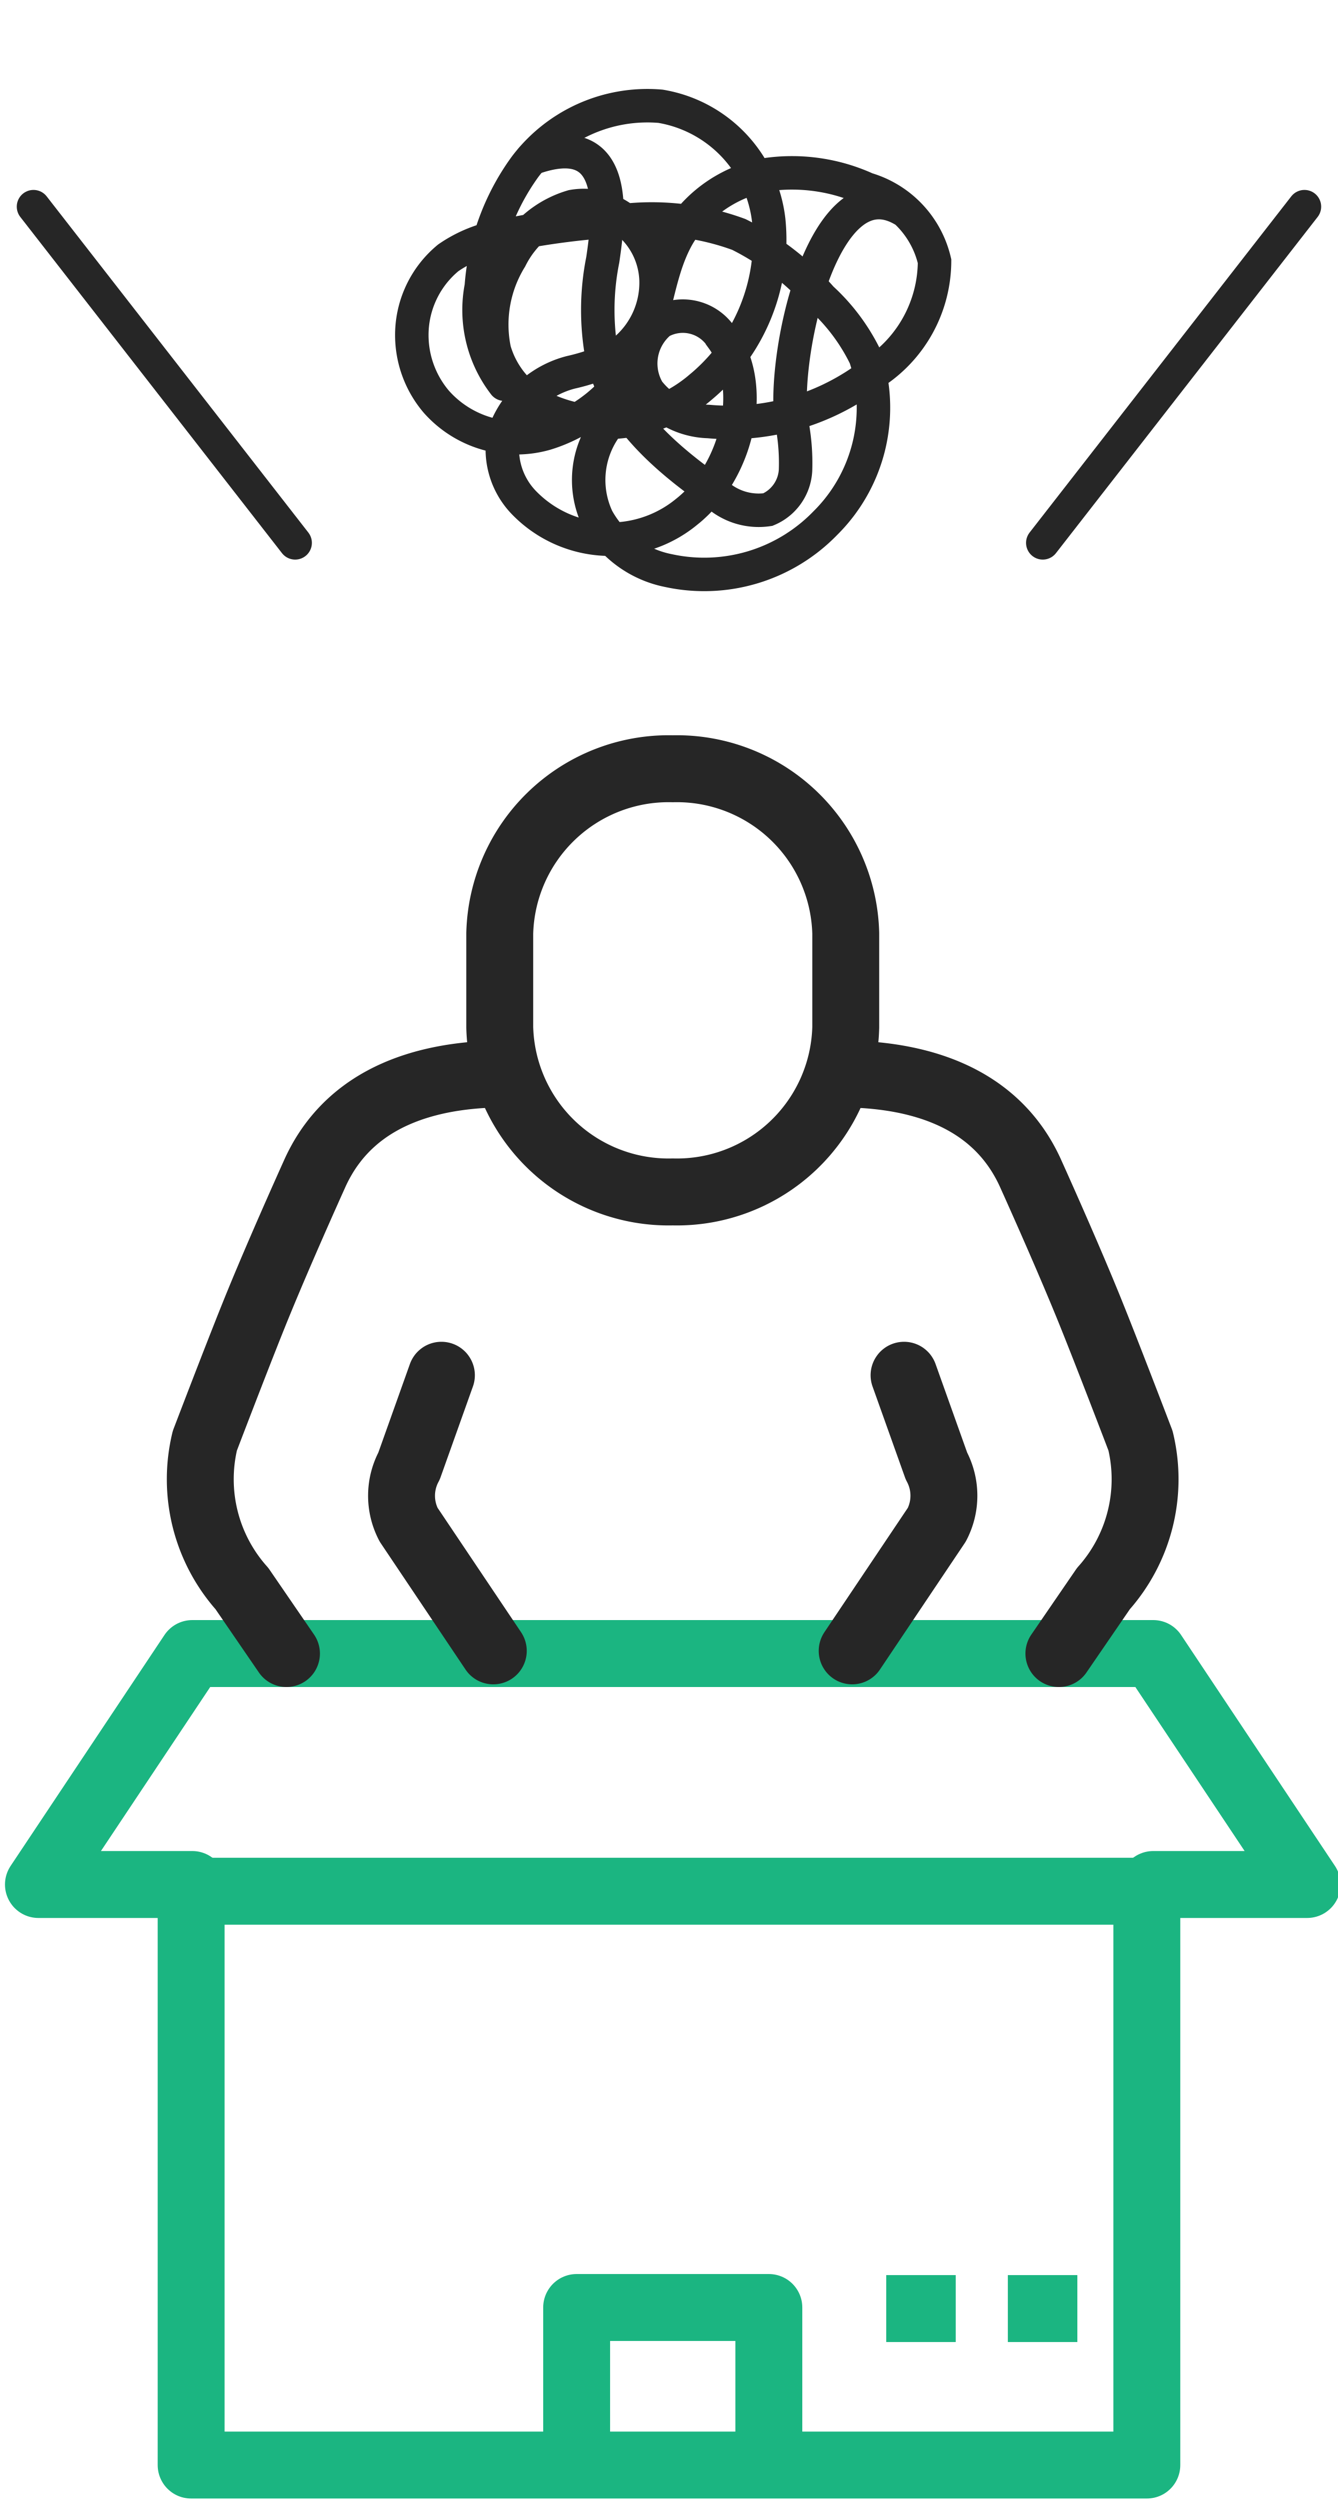
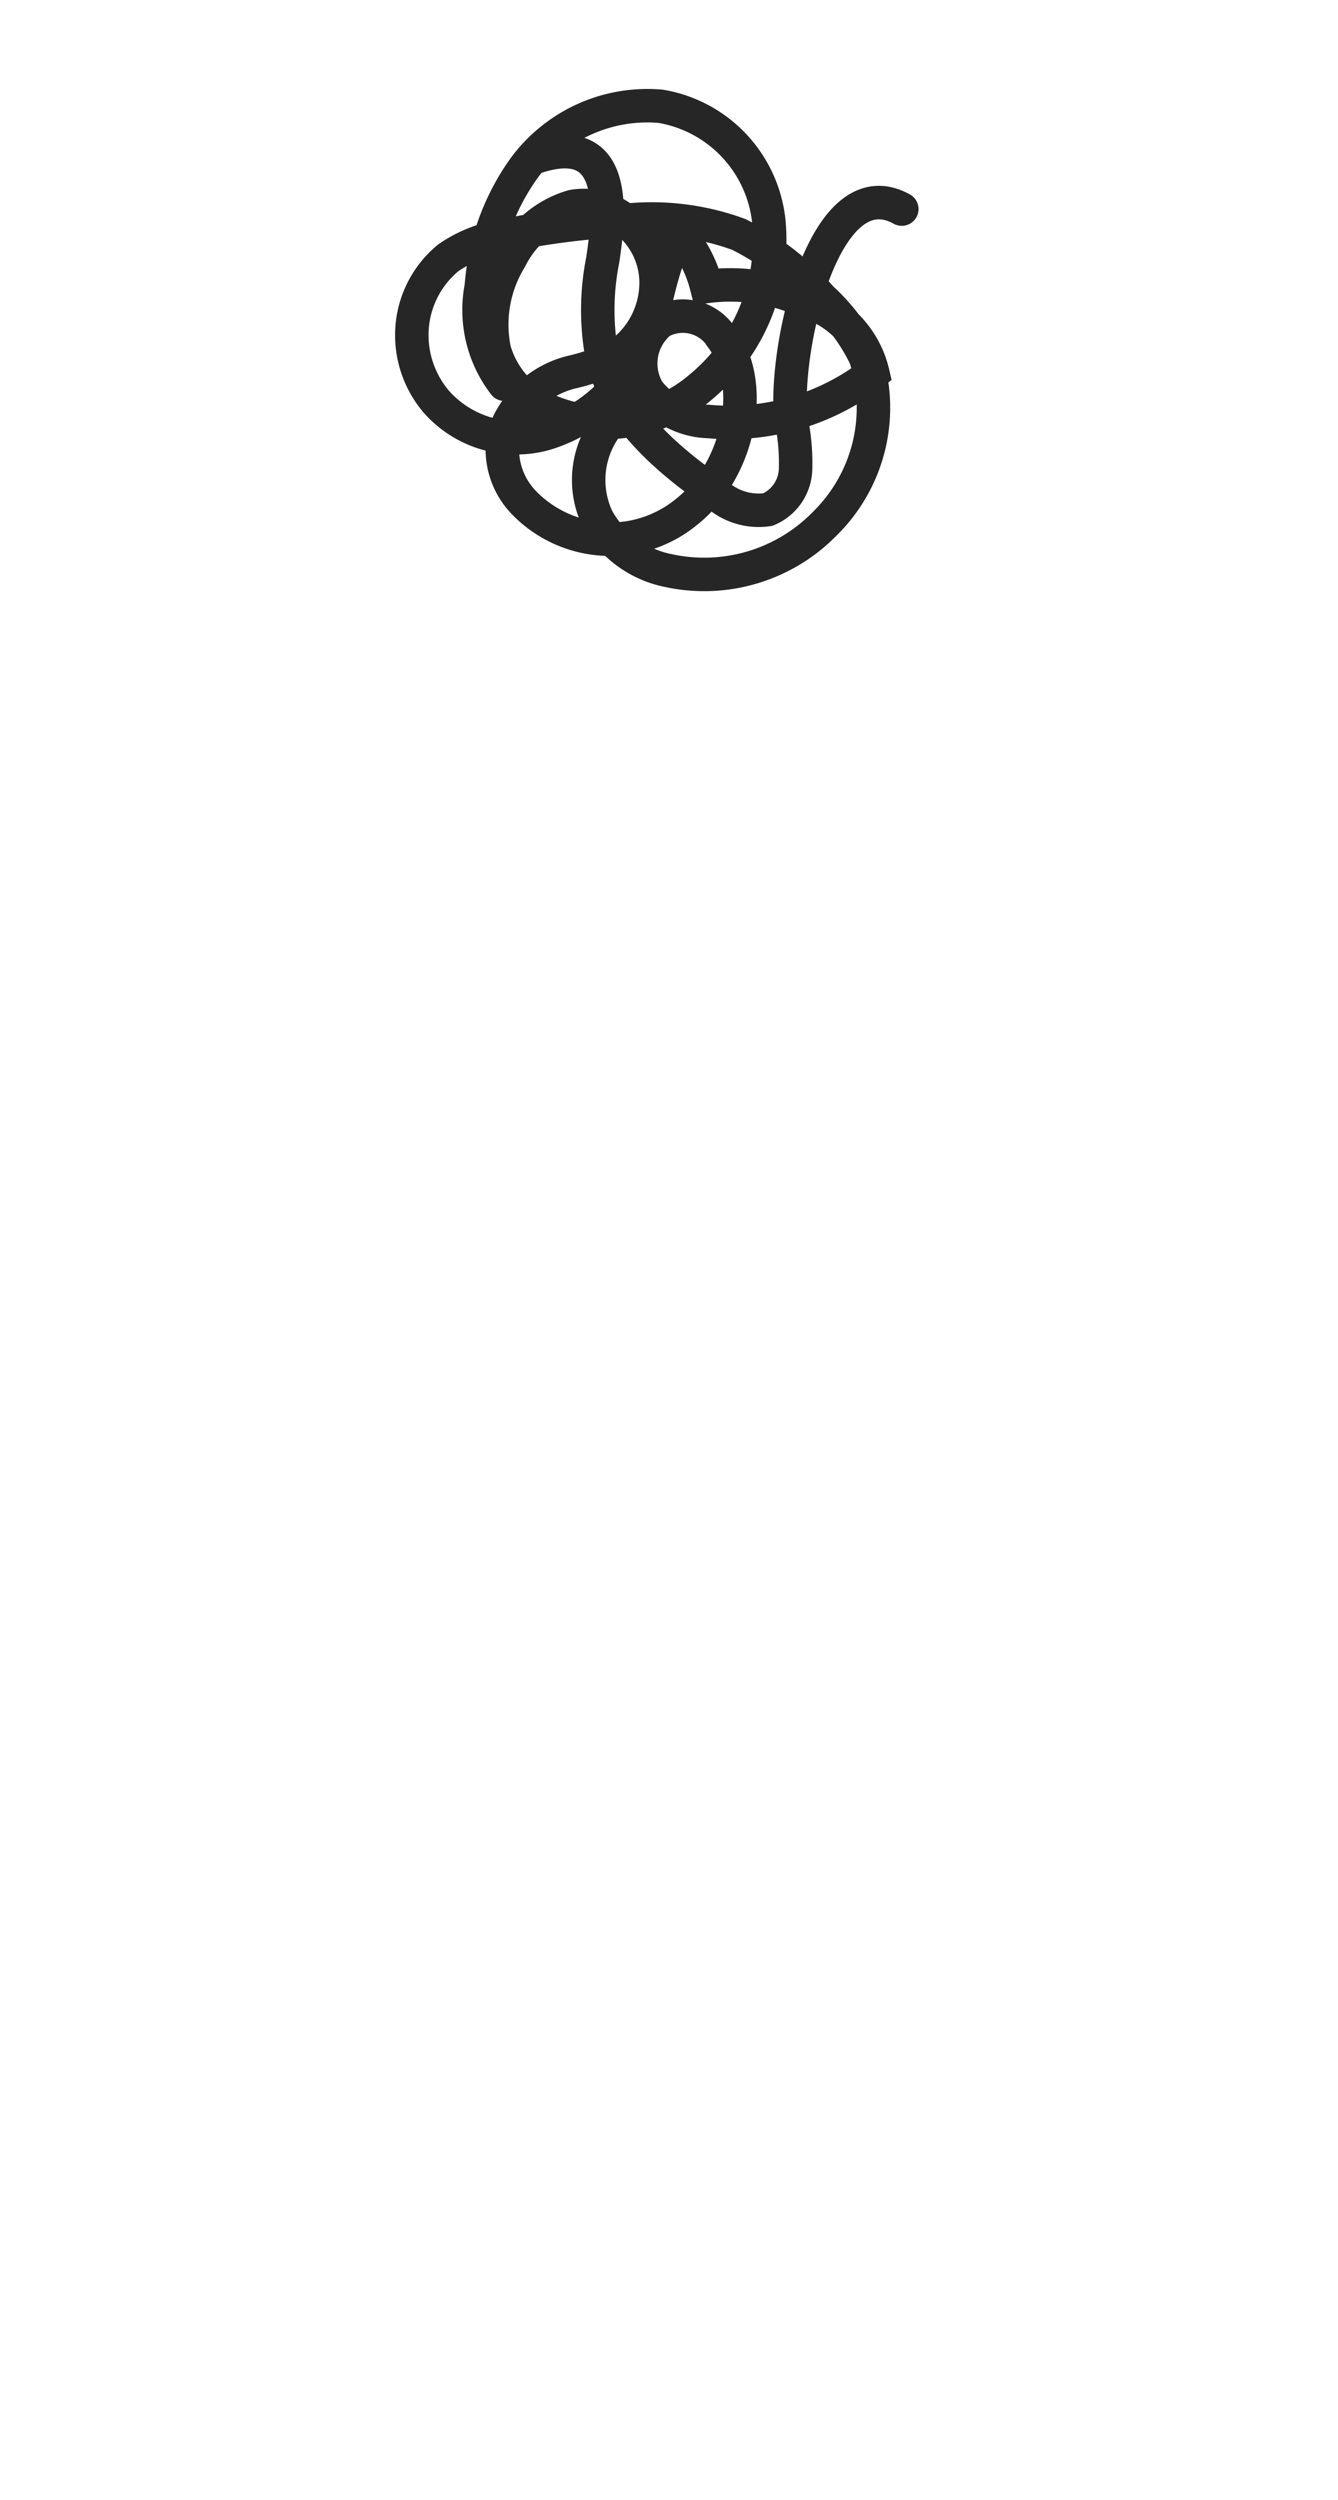
<svg xmlns="http://www.w3.org/2000/svg" width="40" height="74.683" viewBox="0 0 40 74.683">
  <defs>
    <clipPath id="clip-path">
-       <rect id="Rectangle_18327" data-name="Rectangle 18327" width="40" height="52.987" fill="none" stroke="#262626" stroke-width="2" />
-     </clipPath>
+       </clipPath>
  </defs>
  <g id="Group_80418" data-name="Group 80418" transform="translate(-83 -909.161)">
    <g id="Group_80417" data-name="Group 80417" transform="translate(-593.283 -69.683)">
      <g id="Group_78825" data-name="Group 78825" transform="matrix(0.875, 0.485, -0.485, 0.875, 693.328, 979.537)">
        <g id="Group_78826" data-name="Group 78826" transform="translate(0 0)">
-           <path id="Path_389982" data-name="Path 389982" d="M3.506,10.382A3.628,3.628,0,0,1,1.491,8.167,6.944,6.944,0,0,1,.9,4.405,4.576,4.576,0,0,1,3.563.861,3.9,3.9,0,0,1,8.04,2.267a5.716,5.716,0,0,1,.634,5.362,4.339,4.339,0,0,1-3.965,2.825,2.809,2.809,0,0,1-1.954-.815,3.761,3.761,0,0,1-.909-2.63,3.015,3.015,0,0,1,.871-2.258,1.928,1.928,0,0,1,1.2-.429,2.357,2.357,0,0,1,2.045,1.14,2.634,2.634,0,0,1,.063,2.581A6.205,6.205,0,0,1,5.071,9.11a2.871,2.871,0,0,0-.851,2.6,2.292,2.292,0,0,0,1.513,1.482,3.591,3.591,0,0,0,4.385-2.118c.753-1.8.026-4.3-1.573-5.041A1.377,1.377,0,0,0,6.681,6.5a1.606,1.606,0,0,0,.689,1.977A2.364,2.364,0,0,0,9.38,8.4a6.989,6.989,0,0,0,3.6-3.642A3.99,3.99,0,0,0,12.97.938a2.942,2.942,0,0,0-2.823-.9,5.378,5.378,0,0,0-2.78,1.042A3.883,3.883,0,0,0,5.9,3.917c-.041,1.2.528,2.308.654,3.5A4.555,4.555,0,0,1,5.3,11.077a3.194,3.194,0,0,1-3.319.748A3.073,3.073,0,0,1,.311,10.315a2.987,2.987,0,0,1-.1-2.421A4,4,0,0,1,1.362,6.5a22.889,22.889,0,0,1,3-2.195A7.552,7.552,0,0,1,7.468,3.074a8.106,8.106,0,0,1,3.082.47,5.84,5.84,0,0,1,2,.9A4.849,4.849,0,0,1,13.907,9.36,5.04,5.04,0,0,1,10.5,12.871a3.122,3.122,0,0,1-2.623-.329A2.7,2.7,0,0,1,6.8,9.884" fill="none" stroke="#262626" stroke-linecap="round" stroke-miterlimit="10" stroke-width="1" />
+           <path id="Path_389982" data-name="Path 389982" d="M3.506,10.382A3.628,3.628,0,0,1,1.491,8.167,6.944,6.944,0,0,1,.9,4.405,4.576,4.576,0,0,1,3.563.861,3.9,3.9,0,0,1,8.04,2.267a5.716,5.716,0,0,1,.634,5.362,4.339,4.339,0,0,1-3.965,2.825,2.809,2.809,0,0,1-1.954-.815,3.761,3.761,0,0,1-.909-2.63,3.015,3.015,0,0,1,.871-2.258,1.928,1.928,0,0,1,1.2-.429,2.357,2.357,0,0,1,2.045,1.14,2.634,2.634,0,0,1,.063,2.581A6.205,6.205,0,0,1,5.071,9.11a2.871,2.871,0,0,0-.851,2.6,2.292,2.292,0,0,0,1.513,1.482,3.591,3.591,0,0,0,4.385-2.118c.753-1.8.026-4.3-1.573-5.041A1.377,1.377,0,0,0,6.681,6.5a1.606,1.606,0,0,0,.689,1.977A2.364,2.364,0,0,0,9.38,8.4a6.989,6.989,0,0,0,3.6-3.642a2.942,2.942,0,0,0-2.823-.9,5.378,5.378,0,0,0-2.78,1.042A3.883,3.883,0,0,0,5.9,3.917c-.041,1.2.528,2.308.654,3.5A4.555,4.555,0,0,1,5.3,11.077a3.194,3.194,0,0,1-3.319.748A3.073,3.073,0,0,1,.311,10.315a2.987,2.987,0,0,1-.1-2.421A4,4,0,0,1,1.362,6.5a22.889,22.889,0,0,1,3-2.195A7.552,7.552,0,0,1,7.468,3.074a8.106,8.106,0,0,1,3.082.47,5.84,5.84,0,0,1,2,.9A4.849,4.849,0,0,1,13.907,9.36,5.04,5.04,0,0,1,10.5,12.871a3.122,3.122,0,0,1-2.623-.329A2.7,2.7,0,0,1,6.8,9.884" fill="none" stroke="#262626" stroke-linecap="round" stroke-miterlimit="10" stroke-width="1" />
          <path id="Path_389983" data-name="Path 389983" d="M0,4.037c1.832-2.1,2.828.31,3.319,1.62a7.628,7.628,0,0,0,1.4,2.559c1.226,1.329,3.148,1.723,4.946,1.907a1.881,1.881,0,0,0,1.585-.334,1.353,1.353,0,0,0,.153-1.43A6.3,6.3,0,0,0,10.555,7.1C9.4,5.534,7.7,0,10.4,0" transform="translate(0.959 0.051)" fill="none" stroke="#262626" stroke-linecap="round" stroke-miterlimit="10" stroke-width="1" />
        </g>
      </g>
-       <path id="Path_389984" data-name="Path 389984" d="M-2304.82-8921.859l7.823,10.044" transform="translate(2982.104 9906.877)" fill="none" stroke="#262626" stroke-linecap="round" stroke-width="1" />
-       <path id="Path_389985" data-name="Path 389985" d="M-2297-8921.859l-7.823,10.044" transform="translate(3012.28 9906.877)" fill="none" stroke="#262626" stroke-linecap="round" stroke-width="1" />
    </g>
    <g id="Group_80416" data-name="Group 80416" transform="translate(83 931.092)">
      <g id="Group_78855" data-name="Group 78855" transform="translate(0 -0.235)" clip-path="url(#clip-path)">
        <rect id="Rectangle_18326" data-name="Rectangle 18326" width="28.571" height="17.143" transform="translate(5.714 34.805)" fill="none" stroke="#1bb581" stroke-linecap="round" stroke-linejoin="round" stroke-width="2" />
        <path id="Path_390011" data-name="Path 390011" d="M15,45.6V41h5.746v4.6" transform="translate(2.239 6.241)" fill="none" stroke="#1bb581" stroke-linecap="round" stroke-linejoin="round" stroke-width="2" />
        <path id="Path_390012" data-name="Path 390012" d="M34.328,30.9h4.6l-4.6-6.9H5.6L1,30.9H5.6" transform="translate(0.149 3.704)" fill="none" stroke="#1bb581" stroke-linecap="round" stroke-linejoin="round" stroke-width="2" />
        <path id="Path_390013" data-name="Path 390013" d="M28.4,26.249l1.331-1.94a4.909,4.909,0,0,0,1.109-4.418s-1.064-2.789-1.588-4.068c-.363-.887-.937-2.227-1.7-3.922-1.169-2.581-3.894-2.97-5.734-2.97" transform="translate(3.256 1.455)" fill="none" stroke="#262626" stroke-linecap="round" stroke-linejoin="round" stroke-width="2" />
        <path id="Path_390014" data-name="Path 390014" d="M23.719,16.766l.968,2.711a1.874,1.874,0,0,1,.011,1.754L22.168,25" transform="translate(3.308 2.624)" fill="none" stroke="#262626" stroke-linecap="round" stroke-linejoin="round" stroke-width="2" />
        <path id="Path_390015" data-name="Path 390015" d="M7.791,26.249l-1.331-1.94a4.909,4.909,0,0,1-1.109-4.418S6.416,17.1,6.94,15.823c.363-.887.937-2.227,1.7-3.922,1.169-2.581,3.894-2.97,5.734-2.97" transform="translate(0.773 1.455)" fill="none" stroke="#262626" stroke-linecap="round" stroke-linejoin="round" stroke-width="2" />
        <path id="Path_390016" data-name="Path 390016" d="M11.637,16.766l-.967,2.711a1.871,1.871,0,0,0-.013,1.754L13.188,25" transform="translate(1.559 2.624)" fill="none" stroke="#262626" stroke-linecap="round" stroke-linejoin="round" stroke-width="2" />
-         <path id="Path_390017" data-name="Path 390017" d="M18.172,13.642A5.049,5.049,0,0,1,13,8.725V5.916A5.049,5.049,0,0,1,18.172,1a5.049,5.049,0,0,1,5.172,4.916V8.725A5.049,5.049,0,0,1,18.172,13.642Z" transform="translate(1.94 0.271)" fill="none" stroke="#262626" stroke-miterlimit="10" stroke-width="2" />
        <line id="Line_174" data-name="Line 174" x2="2.078" transform="translate(30.13 47.273)" fill="none" stroke="#1bb581" stroke-miterlimit="10" stroke-width="2" />
        <line id="Line_175" data-name="Line 175" x2="2.078" transform="translate(26.494 47.273)" fill="none" stroke="#1bb581" stroke-miterlimit="10" stroke-width="2" />
      </g>
    </g>
  </g>
</svg>